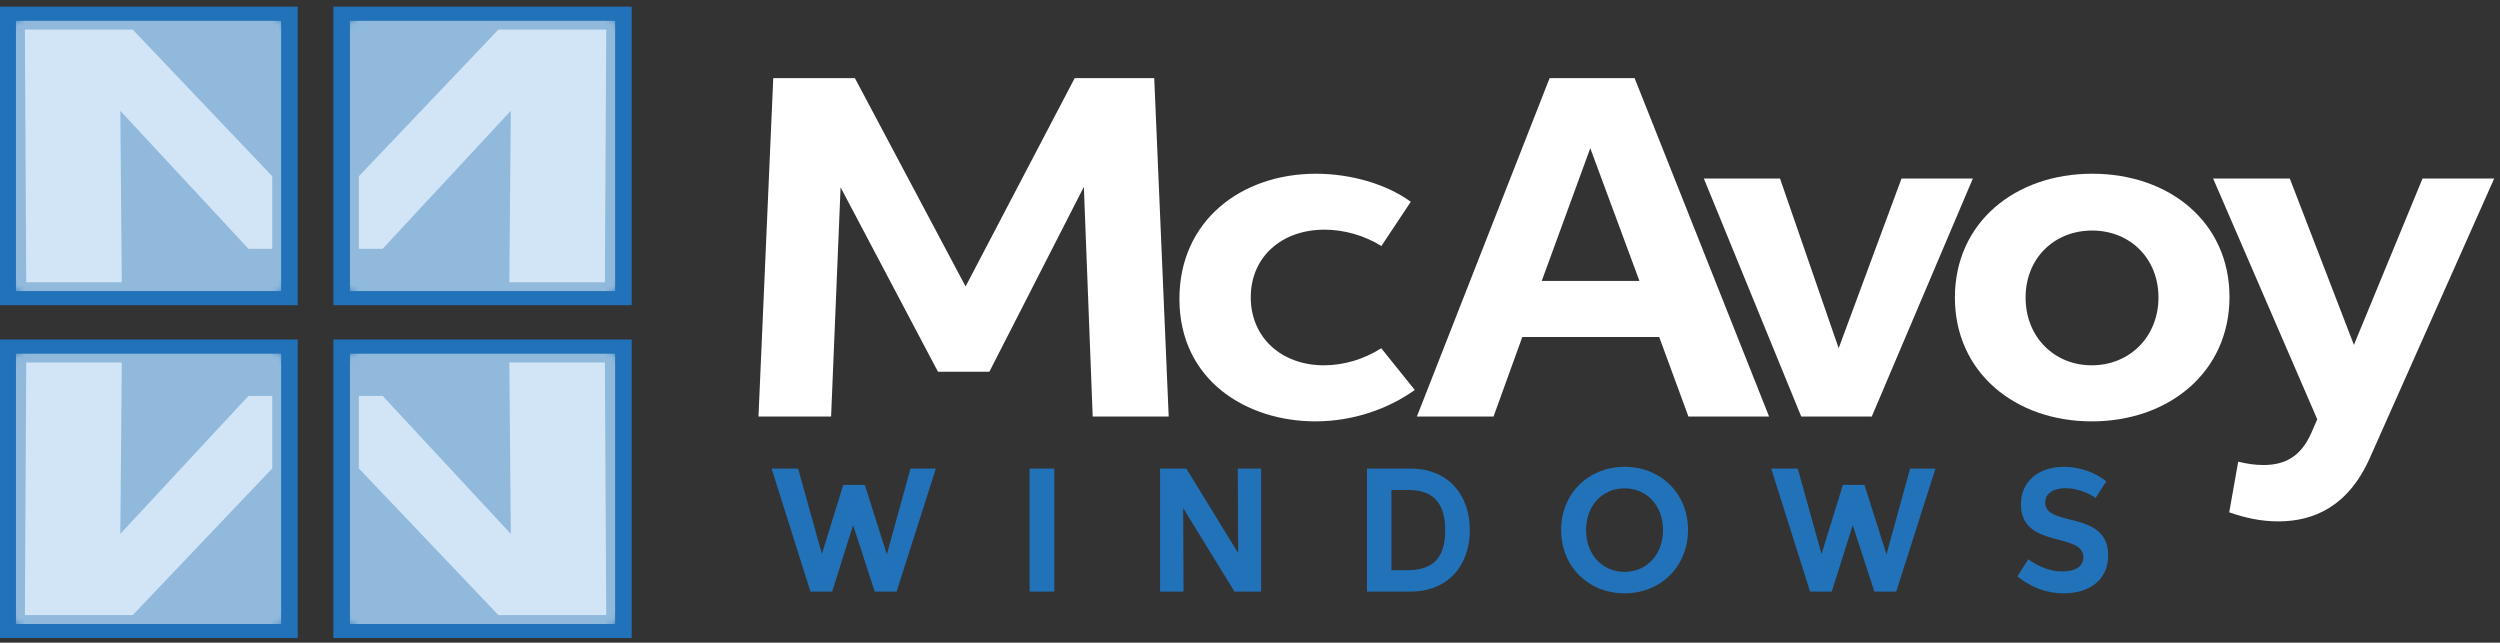
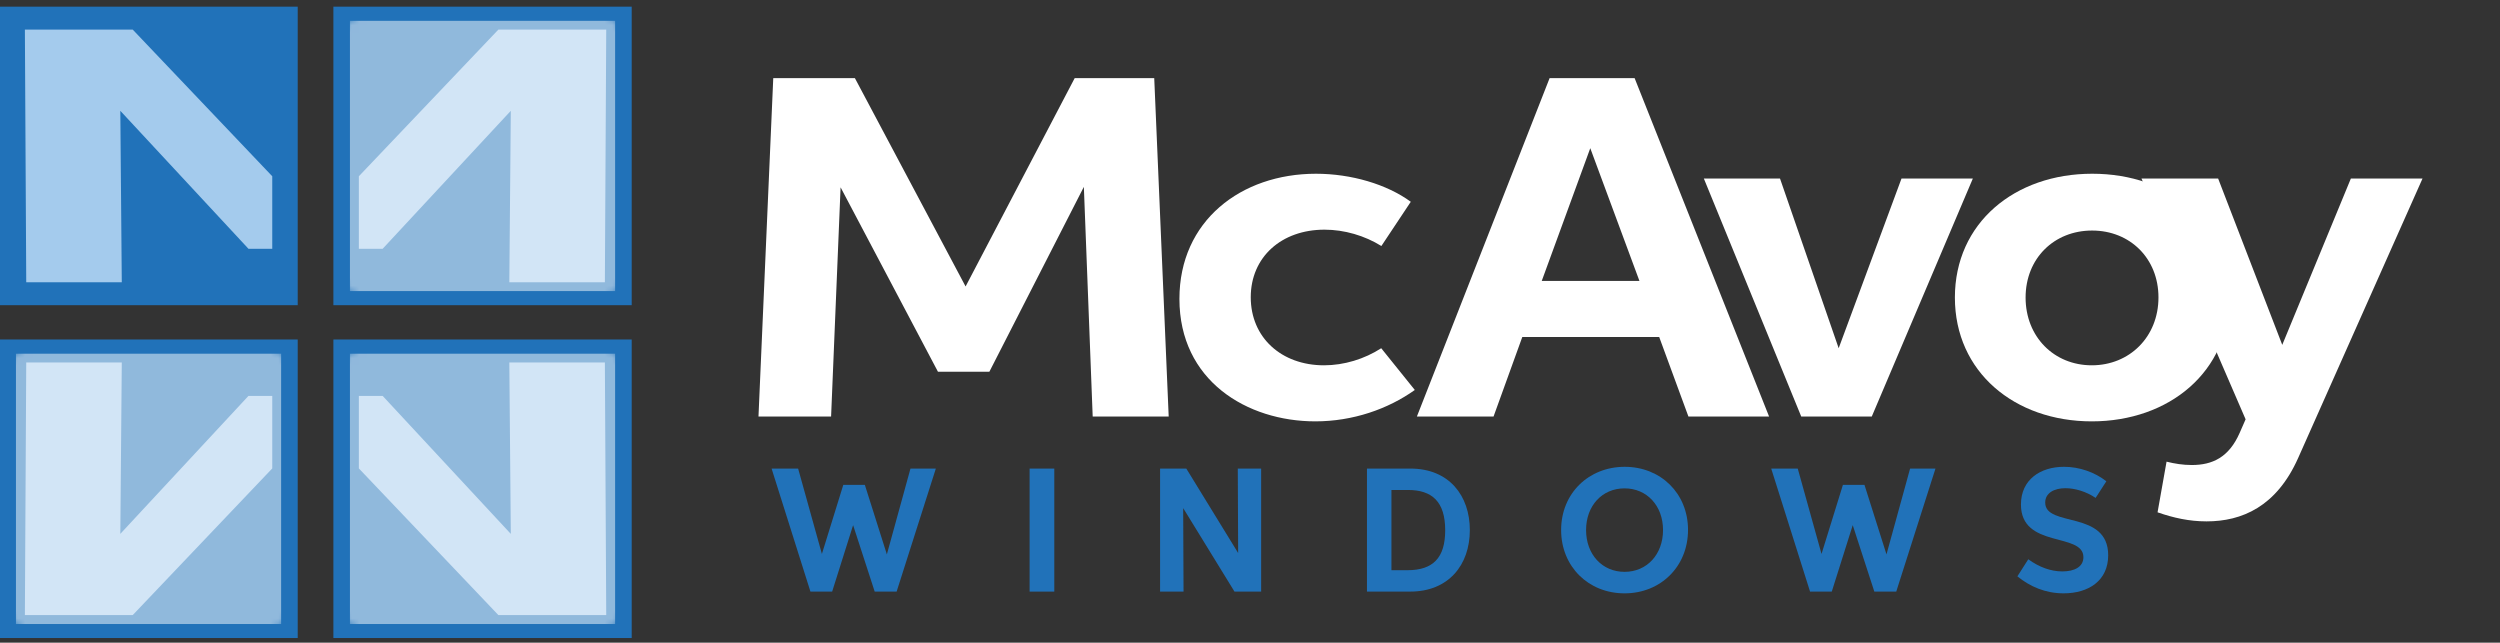
<svg xmlns="http://www.w3.org/2000/svg" version="1.1" viewBox="0 0 336.069 86.388">
  <rect x="0" y="0" width="336.069" height="86.388" fill="#333333" stroke="none" />
  <defs>
    <style>
      .cls-1, .cls-2 {
        fill: none;
      }

      .cls-3 {
        mask: url(#mask);
      }

      .cls-2 {
        stroke: #2172b9;
        stroke-miterlimit: 10;
        stroke-width: 1.174px;
      }

      .cls-4 {
        fill: url(#linear-gradient-8);
      }

      .cls-5 {
        fill: url(#linear-gradient-7);
      }

      .cls-6 {
        fill: url(#linear-gradient-5);
      }

      .cls-7 {
        fill: url(#linear-gradient-6);
      }

      .cls-8 {
        fill: url(#linear-gradient-4);
      }

      .cls-9 {
        fill: url(#linear-gradient-3);
      }

      .cls-10 {
        fill: url(#linear-gradient-2);
      }

      .cls-11 {
        fill: #2172b9;
      }

      .cls-12 {
        fill: url(#linear-gradient);
      }

      .cls-13 {
        mask: url(#mask-2);
      }

      .cls-14 {
        mask: url(#mask-3);
      }

      .cls-15 {
        mask: url(#mask-1);
      }

      .cls-16 {
        clip-path: url(#clippath-11);
      }

      .cls-17 {
        clip-path: url(#clippath-10);
      }

      .cls-18 {
        clip-path: url(#clippath-1);
      }

      .cls-19 {
        clip-path: url(#clippath-3);
      }

      .cls-20 {
        clip-path: url(#clippath-4);
      }

      .cls-21 {
        clip-path: url(#clippath-2);
      }

      .cls-22 {
        clip-path: url(#clippath-7);
      }

      .cls-23 {
        clip-path: url(#clippath-6);
      }

      .cls-24 {
        clip-path: url(#clippath-9);
      }

      .cls-25 {
        clip-path: url(#clippath-8);
      }

      .cls-26 {
        clip-path: url(#clippath-5);
      }

      .cls-27 {
        fill: #fff;
      }

      .cls-28 {
        opacity: .5;
      }

      .cls-29 {
        fill: #a4cbed;
      }

      .cls-30 {
        clip-path: url(#clippath);
      }
    </style>
    <clipPath id="clippath">
      <rect class="cls-1" x="2.122" y="2.77" width="35.7" height="36.381" />
    </clipPath>
    <clipPath id="clippath-1">
      <polygon class="cls-1" points="2.122 2.77 2.122 39.151 37.822 39.151 37.822 39.149 37.822 2.772 37.82 2.77 2.122 2.77" />
    </clipPath>
    <clipPath id="clippath-2">
-       <rect class="cls-1" x="-5.512" y="-4.522" width="50.967" height="50.967" transform="translate(-8.972 20.262) rotate(-45)" />
-     </clipPath>
+       </clipPath>
    <linearGradient id="linear-gradient" x1="-26.565" y1="678.034" x2="-24.739" y2="678.034" gradientTransform="translate(-18914.039 737.298) rotate(90) scale(27.925 -27.925)" gradientUnits="userSpaceOnUse">
      <stop offset="0" stop-color="#fff" />
      <stop offset=".379" stop-color="#2f2f2f" />
      <stop offset=".848" stop-color="#000" />
      <stop offset="1" stop-color="#000" />
    </linearGradient>
    <mask id="mask" x="-52.107" y="-51.117" width="144.157" height="144.157" maskUnits="userSpaceOnUse">
      <g class="cls-21">
        <rect class="cls-12" x="-30.995" y="-30.006" width="101.934" height="101.934" transform="translate(-8.972 20.261) rotate(-45)" />
      </g>
    </mask>
    <linearGradient id="linear-gradient-2" x1="-26.565" y1="678.034" x2="-24.739" y2="678.034" gradientTransform="translate(-18914.042 737.262) rotate(90) scale(27.925 -27.925)" gradientUnits="userSpaceOnUse">
      <stop offset="0" stop-color="#fff" />
      <stop offset=".379" stop-color="#fff" />
      <stop offset=".848" stop-color="#fff" />
      <stop offset="1" stop-color="#fff" />
    </linearGradient>
    <clipPath id="clippath-3">
      <rect class="cls-1" x="47.017" y="2.77" width="35.7" height="36.381" />
    </clipPath>
    <clipPath id="clippath-4">
      <polygon class="cls-1" points="47.019 2.77 47.017 2.772 47.017 39.149 47.019 39.151 82.717 39.151 82.717 2.772 82.717 2.77 47.019 2.77" />
    </clipPath>
    <clipPath id="clippath-5">
      <rect class="cls-1" x="39.384" y="-4.522" width="50.967" height="50.967" transform="translate(4.177 52.007) rotate(-45)" />
    </clipPath>
    <linearGradient id="linear-gradient-3" x1="-26.051" y1="678.548" x2="-24.226" y2="678.548" gradientTransform="translate(-18883.496 722.946) rotate(90) scale(27.925 -27.925)" gradientUnits="userSpaceOnUse">
      <stop offset="0" stop-color="#fff" />
      <stop offset=".379" stop-color="#2f2f2f" />
      <stop offset=".848" stop-color="#000" />
      <stop offset="1" stop-color="#000" />
    </linearGradient>
    <mask id="mask-1" x="-7.211" y="-51.117" width="144.156" height="144.156" maskUnits="userSpaceOnUse">
      <g class="cls-26">
        <rect class="cls-9" x="13.9" y="-30.006" width="101.934" height="101.934" transform="translate(4.178 52.007) rotate(-45)" />
      </g>
    </mask>
    <linearGradient id="linear-gradient-4" x1="-26.051" y1="678.548" x2="-24.225" y2="678.548" gradientTransform="translate(-18883.498 722.924) rotate(90) scale(27.925 -27.925)" gradientUnits="userSpaceOnUse">
      <stop offset="0" stop-color="#fff" />
      <stop offset=".379" stop-color="#fff" />
      <stop offset=".848" stop-color="#fff" />
      <stop offset="1" stop-color="#fff" />
    </linearGradient>
    <clipPath id="clippath-6">
      <rect class="cls-1" x="2.122" y="47.512" width="35.7" height="36.379" />
    </clipPath>
    <clipPath id="clippath-7">
      <rect class="cls-1" x="2.122" y="47.514" width="35.7" height="36.377" />
    </clipPath>
    <clipPath id="clippath-8">
      <rect class="cls-1" x="-5.512" y="40.218" width="50.968" height="50.968" transform="translate(-40.609 33.366) rotate(-45)" />
    </clipPath>
    <linearGradient id="linear-gradient-5" x1="-26.052" y1="677.522" x2="-24.227" y2="677.522" gradientTransform="translate(-18899.736 767.722) rotate(90) scale(27.925 -27.925)" gradientUnits="userSpaceOnUse">
      <stop offset="0" stop-color="#fff" />
      <stop offset=".379" stop-color="#2f2f2f" />
      <stop offset=".848" stop-color="#000" />
      <stop offset="1" stop-color="#000" />
    </linearGradient>
    <mask id="mask-2" x="-52.108" y="-6.377" width="144.159" height="144.158" maskUnits="userSpaceOnUse">
      <g class="cls-25">
        <rect class="cls-6" x="-30.996" y="14.734" width="101.935" height="101.935" transform="translate(-40.609 33.366) rotate(-45)" />
      </g>
    </mask>
    <linearGradient id="linear-gradient-6" x1="-26.052" y1="677.521" x2="-24.227" y2="677.521" gradientTransform="translate(-18899.737 767.744) rotate(90) scale(27.925 -27.925)" gradientUnits="userSpaceOnUse">
      <stop offset="0" stop-color="#fff" />
      <stop offset=".379" stop-color="#fff" />
      <stop offset=".848" stop-color="#fff" />
      <stop offset="1" stop-color="#fff" />
    </linearGradient>
    <clipPath id="clippath-9">
      <rect class="cls-1" x="47.017" y="47.512" width="35.7" height="36.379" />
    </clipPath>
    <clipPath id="clippath-10">
      <rect class="cls-1" x="47.017" y="47.514" width="35.7" height="36.377" />
    </clipPath>
    <clipPath id="clippath-11">
      <rect class="cls-1" x="39.383" y="40.218" width="50.968" height="50.968" transform="translate(-27.459 65.111) rotate(-45)" />
    </clipPath>
    <linearGradient id="linear-gradient-7" x1="-25.538" y1="678.035" x2="-23.713" y2="678.035" gradientTransform="translate(-18869.193 753.384) rotate(90) scale(27.925 -27.925)" gradientUnits="userSpaceOnUse">
      <stop offset="0" stop-color="#fff" />
      <stop offset=".379" stop-color="#2f2f2f" />
      <stop offset=".848" stop-color="#000" />
      <stop offset="1" stop-color="#000" />
    </linearGradient>
    <mask id="mask-3" x="-7.212" y="-6.377" width="144.158" height="144.158" maskUnits="userSpaceOnUse">
      <g class="cls-16">
        <rect class="cls-5" x="13.899" y="14.734" width="101.935" height="101.935" transform="translate(-27.459 65.112) rotate(-45)" />
      </g>
    </mask>
    <linearGradient id="linear-gradient-8" x1="-25.538" y1="678.035" x2="-23.713" y2="678.035" gradientTransform="translate(-18869.195 753.363) rotate(90) scale(27.925 -27.925)" gradientUnits="userSpaceOnUse">
      <stop offset="0" stop-color="#fff" />
      <stop offset=".379" stop-color="#fff" />
      <stop offset=".848" stop-color="#fff" />
      <stop offset="1" stop-color="#fff" />
    </linearGradient>
  </defs>
  <g>
    <g id="Layer_1">
      <polygon class="cls-27" points="114.92 10.5 129.802 38.509 144.469 10.5 155.161 10.5 157.105 55.996 146.888 55.996 145.7 25.121 132.998 49.971 126.086 49.971 112.998 25.182 111.722 55.996 101.961 55.996 103.947 10.5 114.92 10.5" />
      <path class="cls-27" d="M190.19,52.423c-3.608,2.572-8.337,4.22-13.371,4.22-9.201,0-18.272-5.475-18.272-16.467,0-10.482,8.272-16.821,18.359-16.821,4.731,0,9.526,1.413,12.743,3.769l-3.953,5.946c-2.245-1.394-4.968-2.197-7.646-2.197-5.768,0-9.914,3.669-9.914,9.086,0,5.399,4.103,9.148,9.85,9.148,2.699,0,5.443-.845,7.689-2.296l4.514,5.612Z" />
      <path class="cls-27" d="M223.042,45.3h-18.403l-3.866,10.695h-10.305l17.843-45.496h11.425l18.078,45.496h-10.843l-3.93-10.695ZM220.385,37.762l-6.609-17.841-6.523,17.841h13.132Z" />
      <polygon class="cls-27" points="247.168 46.81 255.613 24.003 265.204 24.003 251.618 55.994 242.136 55.994 229.046 24.003 239.283 24.003 247.168 46.81" />
      <path class="cls-27" d="M262.791,39.998c0-10.029,8.034-16.644,18.467-16.644,10.411,0,18.447,6.556,18.447,16.567,0,10.048-8.1,16.722-18.511,16.722-10.369,0-18.403-6.634-18.403-16.645M290.158,39.98c0-5.242-3.824-8.989-8.921-8.989s-8.941,3.729-8.941,9.007c0,5.28,3.824,9.108,8.899,9.108s8.963-3.827,8.963-9.126" />
      <polygon class="cls-11" points="107.29 62.989 110.486 74.467 113.362 65.179 116.259 65.179 119.219 74.526 122.393 62.989 125.804 62.989 120.531 79.527 117.584 79.527 114.682 70.594 111.864 79.527 108.945 79.527 103.723 62.989 107.29 62.989" />
      <rect class="cls-11" x="138.408" y="62.99" width="3.318" height="16.538" />
      <polygon class="cls-11" points="159.101 79.526 155.947 79.526 155.947 62.989 159.472 62.989 166.442 74.341 166.393 62.989 169.532 62.989 169.532 79.526 165.949 79.526 159.052 68.303 159.101 79.526" />
      <path class="cls-11" d="M183.759,79.526v-16.536h5.844c5.193,0,7.983,3.638,7.983,8.268,0,4.709-2.882,8.268-8.005,8.268h-5.822ZM189.203,76.651c3.424,0,5.072-1.655,5.072-5.364,0-3.86-1.769-5.422-5.016-5.422h-2.212v10.787h2.156Z" />
      <path class="cls-11" d="M209.859,71.25c0-4.959,3.731-8.498,8.547-8.498,4.815,0,8.511,3.546,8.511,8.483,0,4.917-3.674,8.527-8.533,8.527-4.866,0-8.525-3.61-8.525-8.513M223.557,71.258c0-3.289-2.183-5.609-5.173-5.609s-5.172,2.312-5.172,5.609c0,3.274,2.168,5.614,5.172,5.614s5.173-2.34,5.173-5.614" />
      <polygon class="cls-11" points="241.667 62.989 244.863 74.467 247.739 65.179 250.636 65.179 253.596 74.526 256.77 62.989 260.181 62.989 254.908 79.527 251.963 79.527 249.059 70.594 246.241 79.527 243.322 79.527 238.1 62.989 241.667 62.989" />
      <path class="cls-11" d="M277.243,76.815c1.577,0,2.825-.586,2.825-1.913,0-3.388-8.397-1.113-8.397-7.084,0-3.34,2.605-5.067,5.793-5.067,2.07,0,4.152.736,5.687,1.947l-1.442,2.234c-1.256-.856-2.789-1.305-4.059-1.305-1.528,0-2.718.655-2.718,1.933,0,3.382,8.467.964,8.467,7.083,0,3.44-2.668,5.118-5.999,5.118-2.426,0-4.508-.9-6.207-2.285l1.464-2.296c1.469,1.07,3.044,1.634,4.587,1.634" />
      <rect class="cls-11" x=".508" y="1.482" width="38.927" height="38.956" />
      <rect class="cls-2" x=".508" y="1.483" width="38.927" height="38.956" />
      <polygon class="cls-29" points="36.599 33.443 33.4 33.443 16.174 14.896 16.371 37.94 3.527 37.94 3.345 3.981 17.844 3.981 36.599 23.695 36.599 33.443" />
      <g class="cls-28">
        <g class="cls-30">
          <g class="cls-18">
            <g class="cls-3">
              <rect class="cls-10" x="-5.513" y="-4.524" width="50.969" height="50.969" transform="translate(-8.972 20.262) rotate(-45)" />
            </g>
          </g>
        </g>
      </g>
      <rect class="cls-11" x="45.404" y="1.482" width="38.927" height="38.956" />
      <rect class="cls-2" x="45.404" y="1.483" width="38.927" height="38.956" />
      <polygon class="cls-29" points="48.24 33.443 51.439 33.443 68.665 14.896 68.468 37.94 81.312 37.94 81.494 3.981 66.995 3.981 48.24 23.695 48.24 33.443" />
      <g class="cls-28">
        <g class="cls-19">
          <g class="cls-20">
            <g class="cls-15">
              <rect class="cls-8" x="39.383" y="-4.524" width="50.969" height="50.969" transform="translate(4.178 52.007) rotate(-45)" />
            </g>
          </g>
        </g>
      </g>
      <rect class="cls-11" x=".508" y="46.224" width="38.927" height="38.956" />
      <rect class="cls-2" x=".508" y="46.224" width="38.927" height="38.956" />
      <polygon class="cls-29" points="36.599 53.22 33.4 53.22 16.174 71.767 16.371 48.723 3.527 48.723 3.345 82.682 17.844 82.682 36.599 62.968 36.599 53.22" />
      <g class="cls-28">
        <g class="cls-23">
          <g class="cls-22">
            <g class="cls-13">
              <rect class="cls-7" x="-5.511" y="40.22" width="50.966" height="50.966" transform="translate(-40.609 33.366) rotate(-45)" />
            </g>
          </g>
        </g>
      </g>
      <rect class="cls-11" x="45.404" y="46.224" width="38.927" height="38.956" />
      <rect class="cls-2" x="45.404" y="46.224" width="38.927" height="38.956" />
      <polygon class="cls-29" points="48.24 53.22 51.439 53.22 68.665 71.767 68.468 48.723 81.312 48.723 81.494 82.682 66.995 82.682 48.24 62.968 48.24 53.22" />
      <g class="cls-28">
        <g class="cls-24">
          <g class="cls-17">
            <g class="cls-14">
              <rect class="cls-4" x="39.384" y="40.22" width="50.966" height="50.966" transform="translate(-27.46 65.112) rotate(-45)" />
            </g>
          </g>
        </g>
      </g>
-       <path class="cls-27" d="M325.653,24.003h9.633l-16.719,37.567c-2.917,6.554-7.582,8.518-12.312,8.518-2.333,0-4.448-.473-6.587-1.217l1.21-6.81c1.101.274,2.203.451,3.391.451,2.765,0,4.99-1.02,6.436-4.318l.799-1.825-13.997-32.365h10.305l8.618,22.356,9.222-22.356Z" />
+       <path class="cls-27" d="M325.653,24.003l-16.719,37.567c-2.917,6.554-7.582,8.518-12.312,8.518-2.333,0-4.448-.473-6.587-1.217l1.21-6.81c1.101.274,2.203.451,3.391.451,2.765,0,4.99-1.02,6.436-4.318l.799-1.825-13.997-32.365h10.305l8.618,22.356,9.222-22.356Z" />
    </g>
  </g>
</svg>